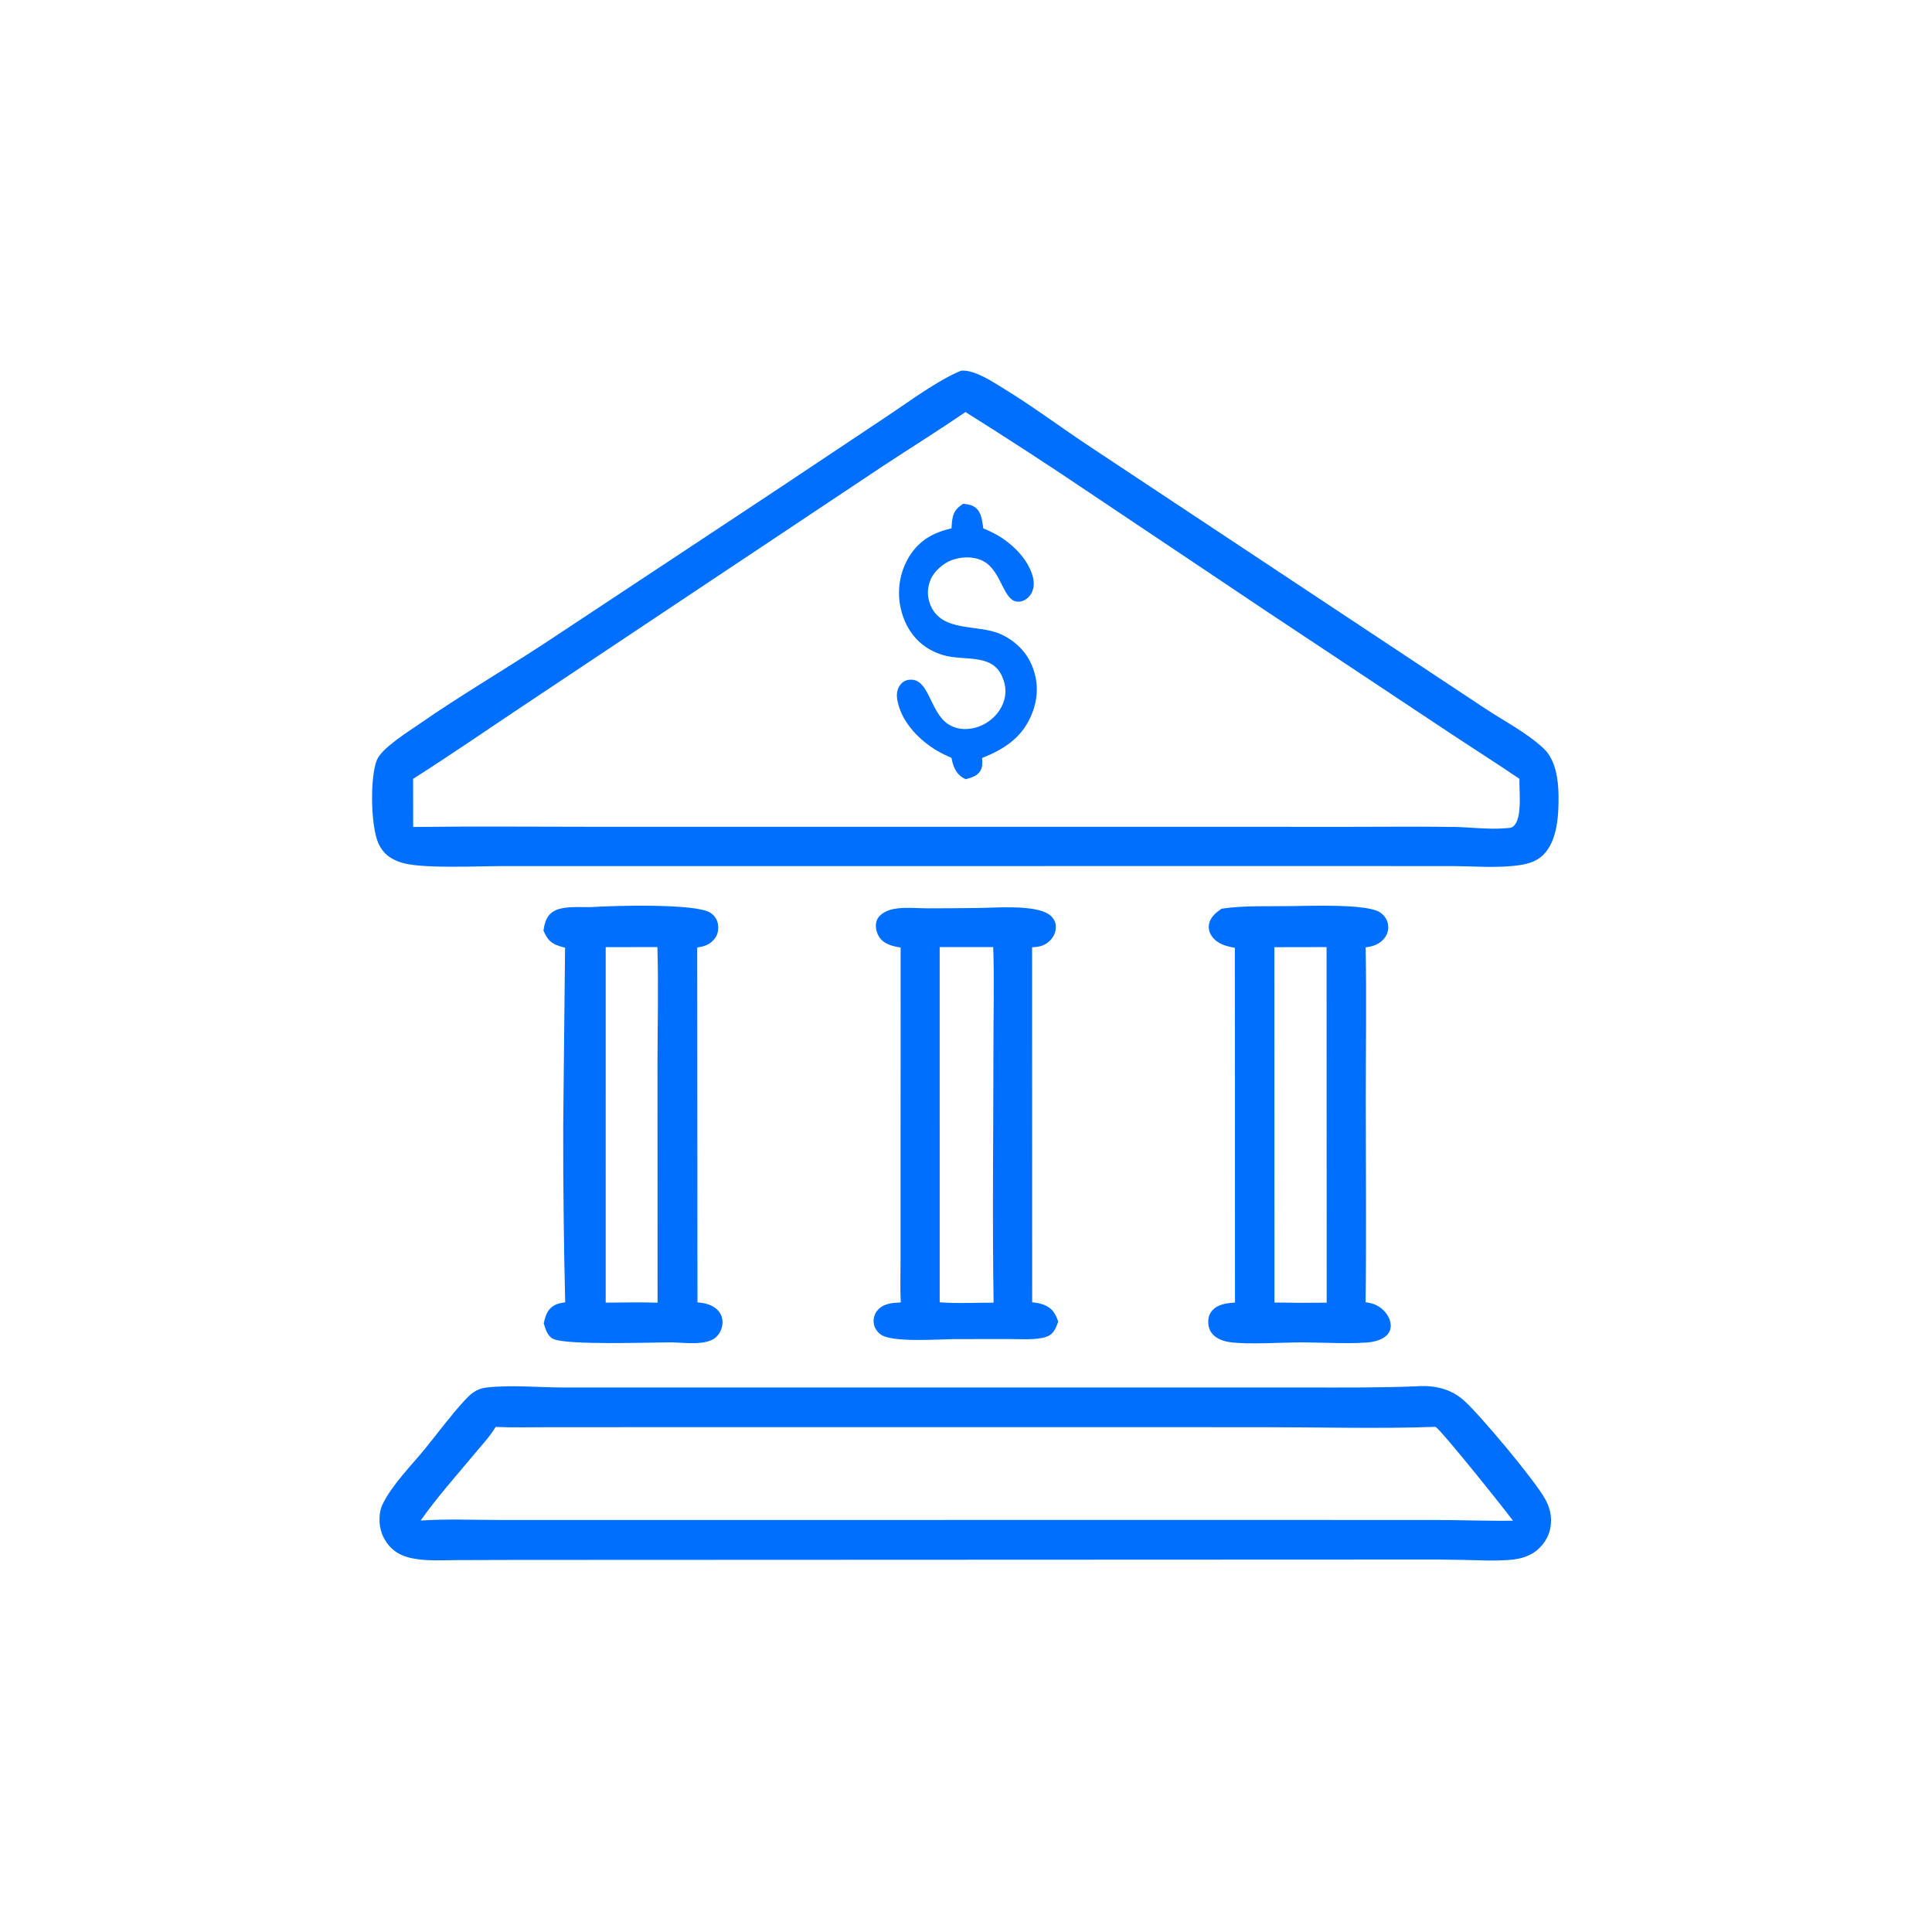
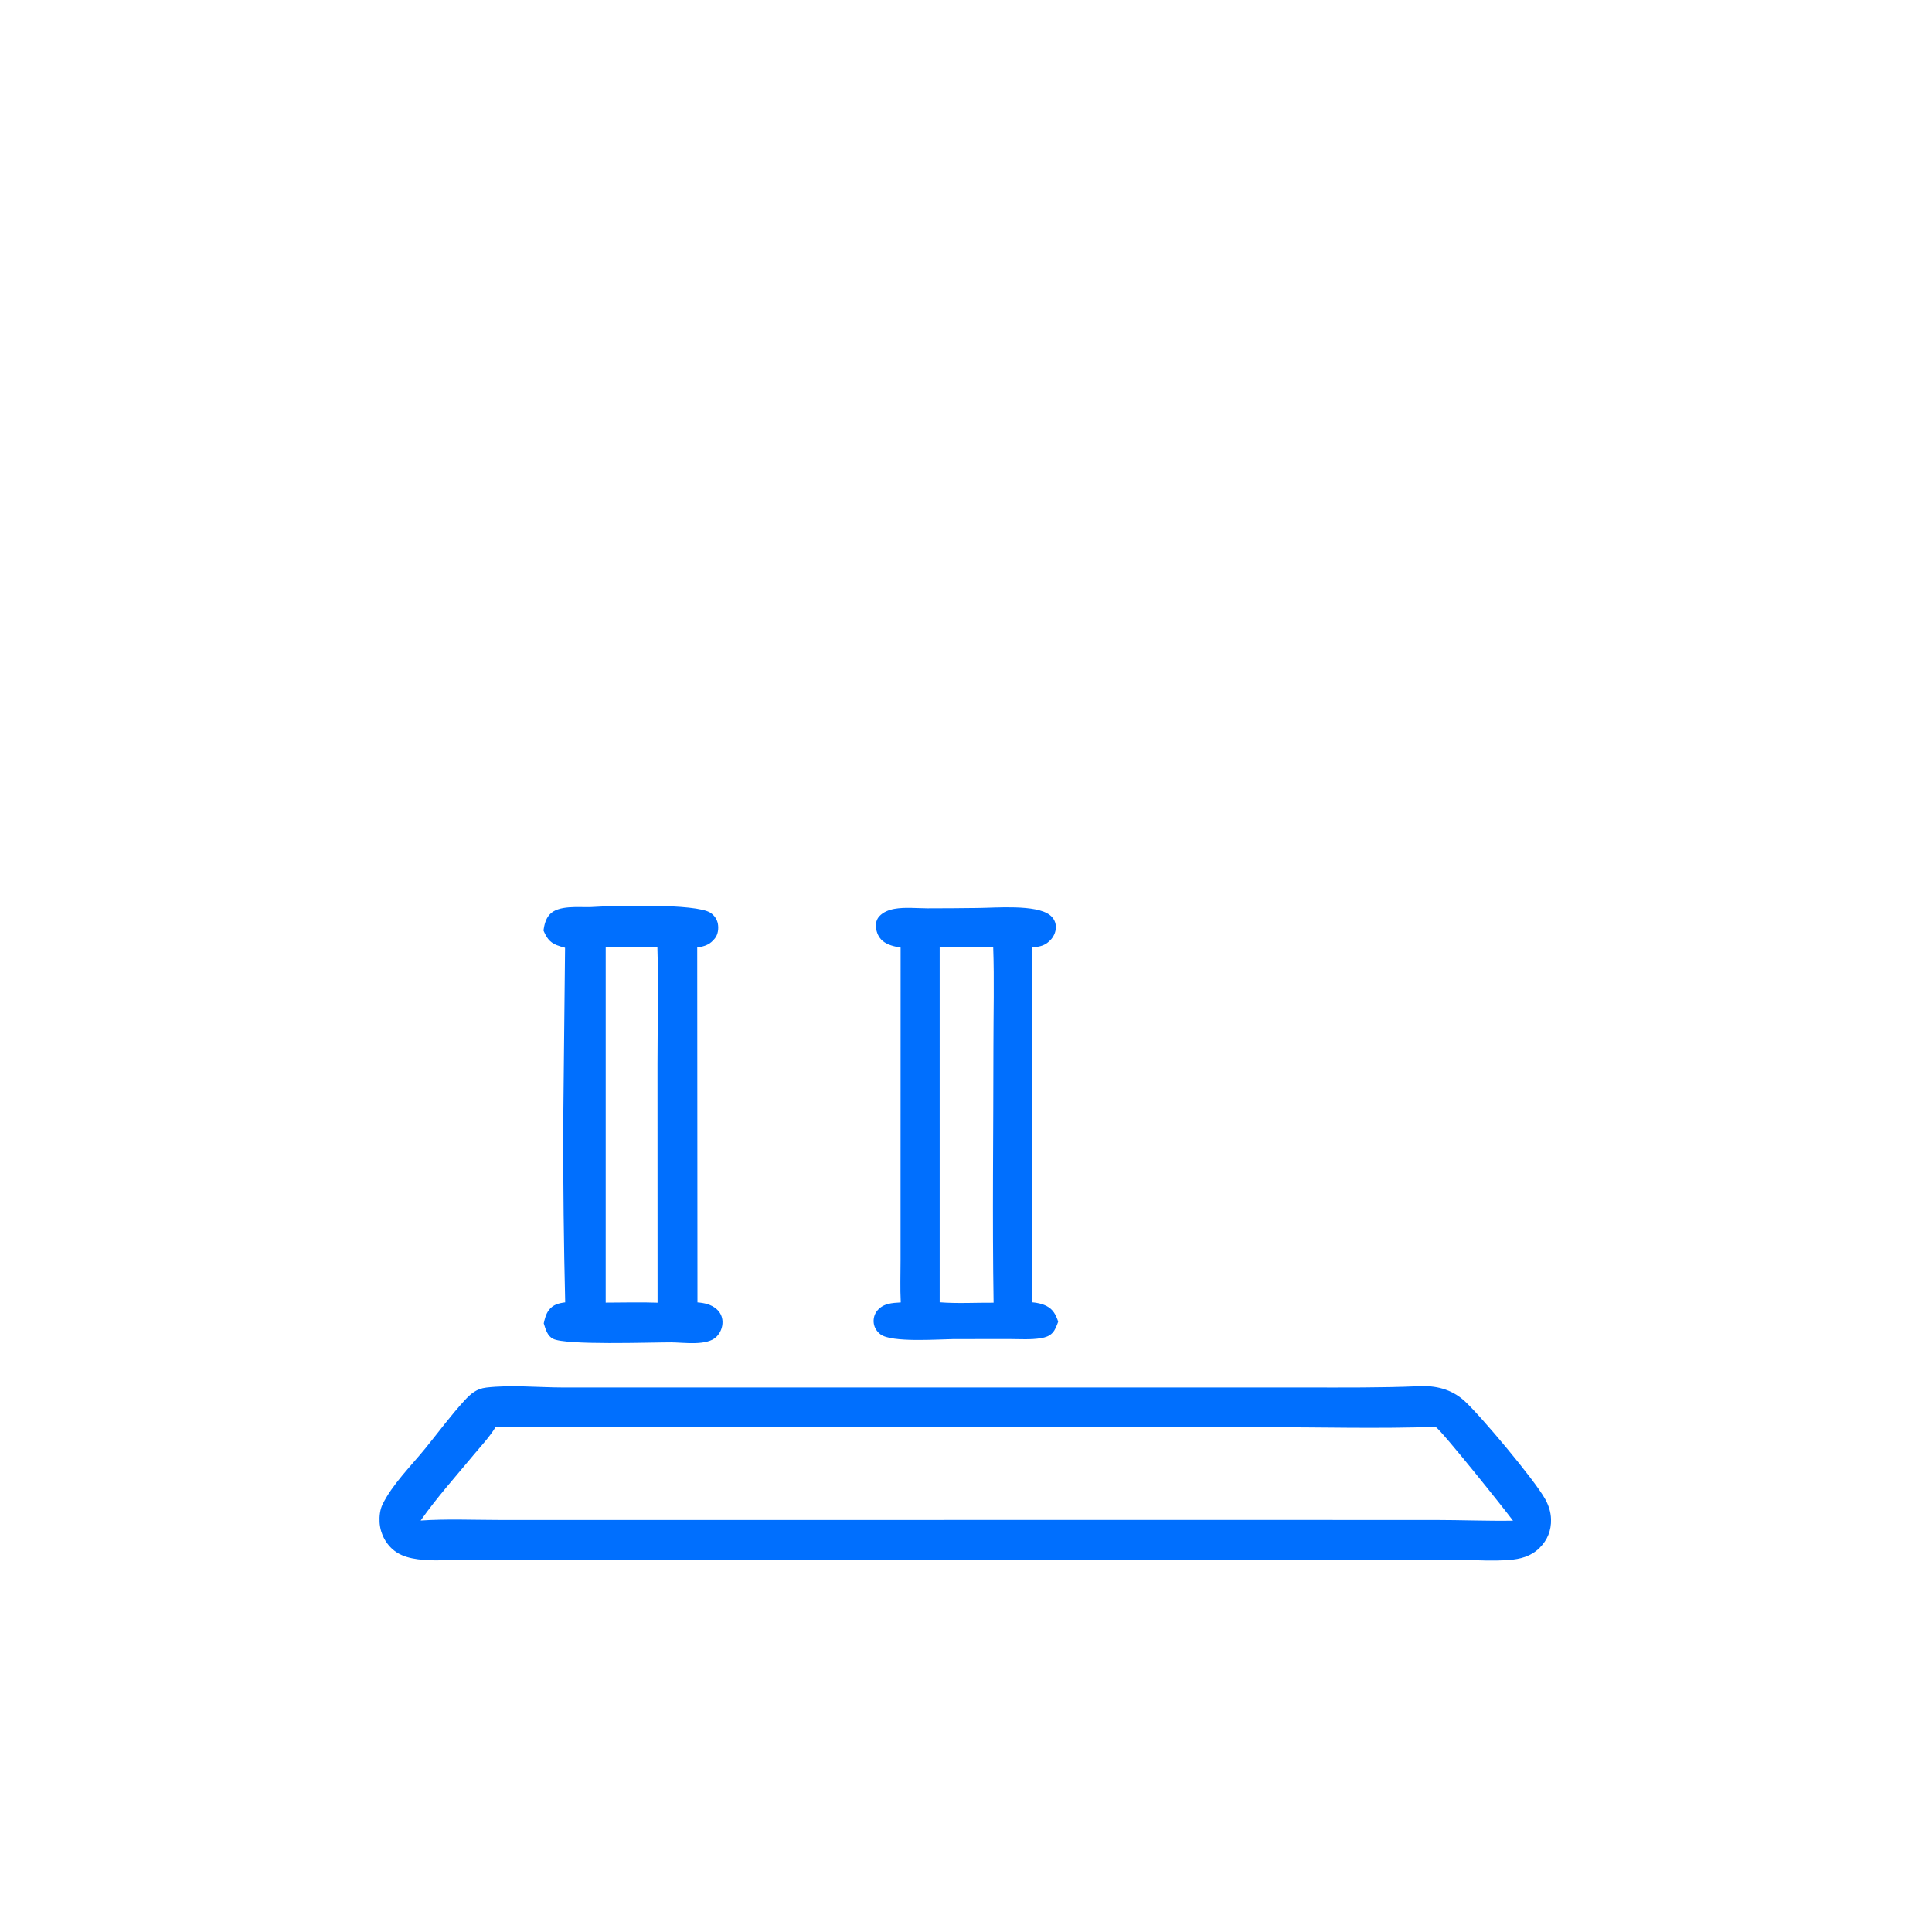
<svg xmlns="http://www.w3.org/2000/svg" width="1024" height="1024">
  <path fill="#006FFE" d="M518.189 481.249C527.718 481.193 549.08 479.25 556.441 485C558.206 486.379 559.369 488.289 559.591 490.535C559.853 493.196 558.856 495.871 557.116 497.867C554.283 501.116 551.208 501.886 547.033 502.089L547.063 690.246C549.632 690.43 552.35 691.018 554.661 692.19C558.256 694.014 559.603 696.863 560.87 700.482C560.125 702.542 559.318 704.871 557.795 706.486C556.183 708.194 554.044 708.868 551.781 709.254C546.318 710.187 540.32 709.715 534.774 709.724L505.291 709.752C496.744 709.862 472.659 711.665 466.733 707.265C464.829 705.852 463.458 703.788 463.12 701.419C462.772 698.976 463.429 696.459 465.038 694.571C468.277 690.771 472.818 690.586 477.42 690.309C477.038 682.813 477.312 675.193 477.313 667.677L477.312 625.884L477.345 502.234C474.04 501.659 470.509 500.928 467.856 498.733C465.697 496.947 464.52 494.204 464.271 491.446C464.076 489.287 464.602 487.238 466.088 485.62C468.123 483.404 471.136 482.25 474.036 481.724C479.54 480.726 485.892 481.413 491.529 481.433C500.414 481.464 509.304 481.333 518.189 481.249ZM498.047 501.973L498.049 690.237C507.43 690.972 517.192 690.389 526.626 690.455C525.918 645.313 526.538 600.07 526.538 554.918C526.539 537.326 527.036 519.566 526.421 501.992L498.047 501.973Z" />
-   <path fill="#006FFE" d="M684.507 480.246C694.51 480.165 724.431 478.958 731.376 483.54C733.62 485.021 735.219 487.256 735.682 489.925C736.135 492.532 735.438 495.131 733.81 497.209C731.255 500.47 727.761 501.64 723.806 502.117C724.349 529.003 723.866 555.998 723.872 582.894C723.879 618.662 724.233 654.466 723.797 690.227C726.868 690.573 729.778 691.516 732.189 693.511C734.868 695.728 736.972 698.825 737.117 702.397C737.2 704.434 736.465 706.239 735.031 707.681C733.085 709.64 730.176 710.675 727.518 711.166C719.954 712.566 699.65 711.509 690.75 711.486C680.318 711.454 661.19 712.76 651.749 711.346C649.141 710.956 646.572 710.196 644.407 708.642C642.171 707.037 640.816 704.865 640.487 702.124C640.179 699.552 640.597 696.855 642.313 694.829C645.397 691.19 650.133 690.702 654.578 690.363L654.5 502.365C649.738 501.488 645.106 500.32 642.201 496.065C640.934 494.208 640.351 491.964 640.817 489.738C641.602 485.994 644.47 483.701 647.431 481.638C659.377 479.82 672.411 480.482 684.507 480.246ZM675.428 502.028L675.488 690.372Q689.326 690.623 703.165 690.446L703.114 501.978L675.428 502.028Z" />
  <path fill="#006FFE" d="M313.137 480.774C324.436 480.05 368.963 478.658 376.65 483.853C378.629 485.191 380.086 487.32 380.499 489.682C380.945 492.225 380.573 495.226 378.955 497.302C376.362 500.632 373.595 501.581 369.544 502.191L369.674 690.29C373.308 690.578 376.914 691.345 379.741 693.791C381.758 695.537 382.884 697.868 382.947 700.542Q382.957 701.104 382.911 701.664Q382.864 702.224 382.76 702.776Q382.656 703.329 382.497 703.868Q382.338 704.407 382.124 704.927Q381.911 705.447 381.645 705.942Q381.38 706.437 381.065 706.903Q380.751 707.369 380.391 707.8Q380.03 708.232 379.628 708.624C374.6 713.452 362.43 711.536 355.75 711.486C344.469 711.481 300.075 713.084 293.169 709.617C290.052 708.052 289.169 704.467 288.2 701.404C288.751 698.945 289.356 696.435 290.902 694.385C293.103 691.466 296.1 690.711 299.564 690.272Q298.442 643.772 298.509 597.26L299.496 502.323C297.978 501.918 296.457 501.5 295 500.906C291.144 499.334 289.663 496.875 288.051 493.179C288.526 490.096 289.162 487.152 291.293 484.749C295.884 479.574 306.864 481.008 313.137 480.774ZM321.039 501.998L321.031 690.416C330.168 690.411 339.402 690.114 348.527 690.452L348.486 563.965C348.486 543.363 349.077 522.567 348.429 501.985L321.039 501.998Z" />
-   <path fill="#006FFE" d="M751.373 734.748C751.493 734.729 751.611 734.697 751.732 734.691C760.802 734.251 769.188 736.21 776.064 742.404C784.352 749.87 813.217 784.175 818.964 794.529C820.795 797.828 821.958 801.375 822.07 805.168C822.247 811.16 820.199 816.262 815.933 820.468C811.445 824.894 805.781 826.378 799.685 826.818C791.525 827.407 783.239 826.948 775.066 826.772Q762.022 826.499 748.975 826.601L633.978 826.647L272.75 826.794L242.232 826.885C234.497 826.916 226.176 827.5 218.564 825.949C214.663 825.154 211.042 823.771 208.038 821.096Q207.659 820.755 207.297 820.395Q206.936 820.036 206.592 819.659Q206.248 819.283 205.923 818.89Q205.599 818.497 205.293 818.088Q204.988 817.68 204.703 817.257Q204.418 816.834 204.154 816.398Q203.89 815.962 203.648 815.513Q203.405 815.064 203.185 814.604Q202.965 814.144 202.768 813.674Q202.57 813.204 202.396 812.725Q202.222 812.246 202.072 811.758Q201.921 811.271 201.795 810.777Q201.668 810.283 201.566 809.784Q201.464 809.284 201.386 808.78Q201.308 808.276 201.255 807.769Q201.202 807.262 201.174 806.753C201.018 803.655 201.386 800.152 202.761 797.335C207.942 786.723 218.102 776.703 225.603 767.466C232.351 759.158 238.879 750.296 246.097 742.41C249.486 738.709 252.574 736.054 257.717 735.447C270.692 733.915 285.391 735.378 298.557 735.4L386.887 735.403L618.628 735.395L693.035 735.401C712.501 735.403 731.919 735.561 751.373 734.748ZM760.895 756.263C730.525 757.32 699.894 756.444 669.487 756.439L496.333 756.421L341.656 756.434L291.243 756.441C281.754 756.443 272.195 756.714 262.715 756.303C259.49 761.651 254.877 766.486 250.88 771.303C241.443 782.676 231.447 793.82 222.95 805.923C236.741 804.977 250.913 805.609 264.75 805.624L638.993 805.61L760.288 805.619C774.146 805.622 788.071 806.203 801.911 805.997C797.793 800.331 764.271 758.414 760.895 756.263Z" />
-   <path fill="#006FFE" d="M509.418 196.475C509.556 196.461 509.693 196.44 509.832 196.435C516.953 196.14 526.268 202.455 532.194 206.076C548.201 215.857 563.205 227.235 578.882 237.532L719.301 330.582L786.918 375.375C797.176 382.173 809.288 388.365 818.246 396.784C824.563 402.721 825.946 413.354 826.049 421.509C826.174 431.512 825.584 445.648 817.92 453.142C813.372 457.59 807.104 458.491 801.044 459.04C790.886 459.96 780.517 459.09 770.317 459.053L710.817 459.028L514.375 459.042L322.788 459.04L265.166 459.059C252.811 459.062 222.455 460.593 212.316 457.052C206.854 455.144 203.153 452.56 200.647 447.172C196.385 438.008 196.064 411.619 199.786 402.742C202.441 396.411 216.409 387.795 222.219 383.757C243.502 368.964 265.808 355.877 287.499 341.731L408.78 261.517L470.309 220.525C481.465 213.1 497.566 201.176 509.418 196.475ZM511.717 218.381C497.335 228.284 482.401 237.492 467.828 247.125L378.599 306.561L277.042 374.249C257.714 387.132 238.555 400.357 218.953 412.804L218.998 438.306C252.469 437.898 285.976 438.226 319.453 438.227L515.125 438.217L716.015 438.233C734.068 438.235 752.152 438.023 770.202 438.28C779.365 438.41 788.892 439.776 797.995 438.975C799.806 438.816 801.198 439.005 802.509 437.613C806.939 432.91 805.11 419.207 805.35 412.811C793.436 404.686 781.243 396.986 769.222 389.021L670.947 323.77L579.63 262.611Q546.047 239.922 511.717 218.381Z" />
-   <path fill="#006FFE" d="M510.555 266.993C512.762 267.277 514.902 267.52 516.761 268.849C520.288 271.369 520.554 276.139 521.168 280.065C522.881 280.682 524.523 281.526 526.155 282.33C534.916 286.649 544.057 295.025 547.088 304.56C548.13 307.837 548.357 311.367 546.658 314.466C545.57 316.45 543.671 318.097 541.457 318.67C531.589 321.227 531.772 302.774 520.946 297.297C515.89 294.739 509.462 294.974 504.242 296.944C500.005 298.544 495.148 302.776 493.34 306.967C491.39 311.483 491.262 316.288 493.196 320.832C499.313 335.203 517.962 330.793 529.925 335.925C537.828 339.315 544.158 345.459 547.266 353.524C550.681 362.387 550.139 371.133 546.331 379.761C541.234 391.306 531.851 397.29 520.526 401.756C520.677 404.187 520.87 406.433 519.579 408.608C517.961 411.335 514.743 412.241 511.86 412.986C511.223 412.686 510.585 412.398 509.995 412.009C506.387 409.633 505.089 405.726 504.306 401.685C501.666 400.545 499.02 399.295 496.548 397.825C487.445 392.414 478.538 383.373 475.973 372.788C475.175 369.492 474.88 366.37 476.858 363.411C477.937 361.796 479.571 360.628 481.513 360.341C492.531 358.71 492.582 377.283 502.523 383.813C506.629 386.511 511.585 386.954 516.3 385.838Q516.831 385.711 517.356 385.557Q517.88 385.404 518.397 385.226Q518.913 385.047 519.421 384.844Q519.928 384.64 520.424 384.412Q520.921 384.185 521.406 383.933Q521.891 383.681 522.363 383.406Q522.835 383.131 523.294 382.833Q523.752 382.535 524.195 382.215Q524.638 381.896 525.065 381.555Q525.492 381.214 525.902 380.852Q526.312 380.491 526.704 380.11Q527.096 379.729 527.469 379.33Q527.842 378.93 528.195 378.513Q528.548 378.096 528.88 377.662Q529.212 377.228 529.523 376.779Q529.833 376.329 530.122 375.865C532.666 371.701 533.578 366.985 532.394 362.221C528.696 347.344 515.997 349.812 504.564 348.192Q502.886 347.964 501.24 347.565Q499.594 347.167 497.998 346.602Q496.401 346.037 494.871 345.311Q493.341 344.585 491.893 343.707C484.303 339.04 479.496 331.411 477.496 322.826Q477.286 321.945 477.12 321.054Q476.954 320.163 476.831 319.266Q476.709 318.368 476.63 317.466Q476.551 316.563 476.517 315.658Q476.482 314.752 476.492 313.847Q476.502 312.941 476.556 312.036Q476.61 311.132 476.708 310.231Q476.806 309.331 476.947 308.436Q477.089 307.541 477.275 306.654Q477.46 305.767 477.689 304.891Q477.917 304.014 478.188 303.15Q478.459 302.285 478.772 301.435Q479.085 300.585 479.438 299.751Q479.792 298.917 480.187 298.101Q480.581 297.285 481.014 296.49Q481.448 295.694 481.92 294.921C487.252 286.374 494.716 282.216 504.319 280.056C504.428 278.028 504.541 275.992 505.01 274.008C505.811 270.62 507.714 268.822 510.555 266.993Z" />
+   <path fill="#006FFE" d="M751.373 734.748C751.493 734.729 751.611 734.697 751.732 734.691C760.802 734.251 769.188 736.21 776.064 742.404C784.352 749.87 813.217 784.175 818.964 794.529C820.795 797.828 821.958 801.375 822.07 805.168C822.247 811.16 820.199 816.262 815.933 820.468C811.445 824.894 805.781 826.378 799.685 826.818C791.525 827.407 783.239 826.948 775.066 826.772Q762.022 826.499 748.975 826.601L633.978 826.647L272.75 826.794L242.232 826.885C234.497 826.916 226.176 827.5 218.564 825.949C214.663 825.154 211.042 823.771 208.038 821.096Q207.659 820.755 207.297 820.395Q206.936 820.036 206.592 819.659Q206.248 819.283 205.923 818.89Q205.599 818.497 205.293 818.088Q204.988 817.68 204.703 817.257Q204.418 816.834 204.154 816.398Q203.89 815.962 203.648 815.513Q203.405 815.064 203.185 814.604Q202.965 814.144 202.768 813.674Q202.222 812.246 202.072 811.758Q201.921 811.271 201.795 810.777Q201.668 810.283 201.566 809.784Q201.464 809.284 201.386 808.78Q201.308 808.276 201.255 807.769Q201.202 807.262 201.174 806.753C201.018 803.655 201.386 800.152 202.761 797.335C207.942 786.723 218.102 776.703 225.603 767.466C232.351 759.158 238.879 750.296 246.097 742.41C249.486 738.709 252.574 736.054 257.717 735.447C270.692 733.915 285.391 735.378 298.557 735.4L386.887 735.403L618.628 735.395L693.035 735.401C712.501 735.403 731.919 735.561 751.373 734.748ZM760.895 756.263C730.525 757.32 699.894 756.444 669.487 756.439L496.333 756.421L341.656 756.434L291.243 756.441C281.754 756.443 272.195 756.714 262.715 756.303C259.49 761.651 254.877 766.486 250.88 771.303C241.443 782.676 231.447 793.82 222.95 805.923C236.741 804.977 250.913 805.609 264.75 805.624L638.993 805.61L760.288 805.619C774.146 805.622 788.071 806.203 801.911 805.997C797.793 800.331 764.271 758.414 760.895 756.263Z" />
</svg>